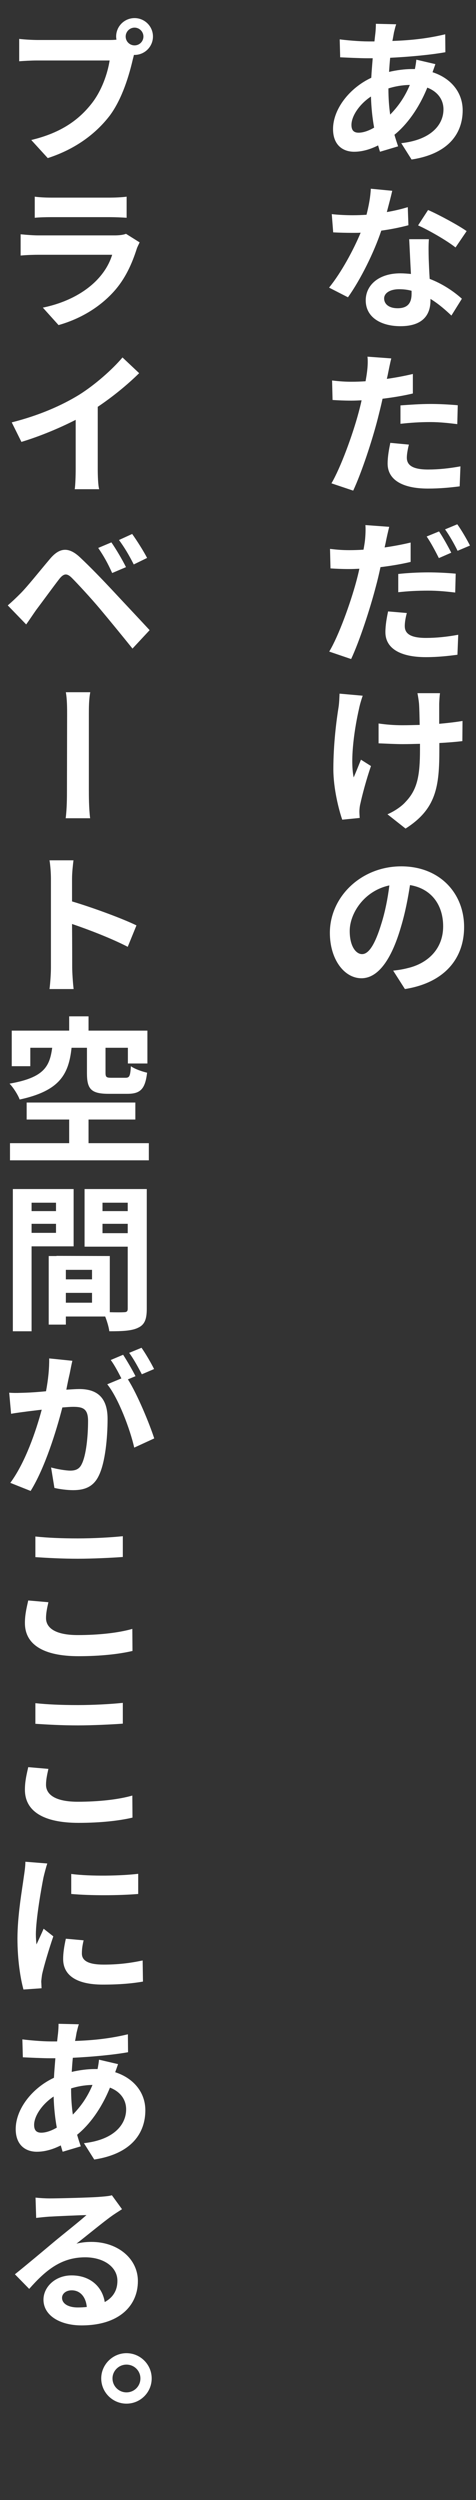
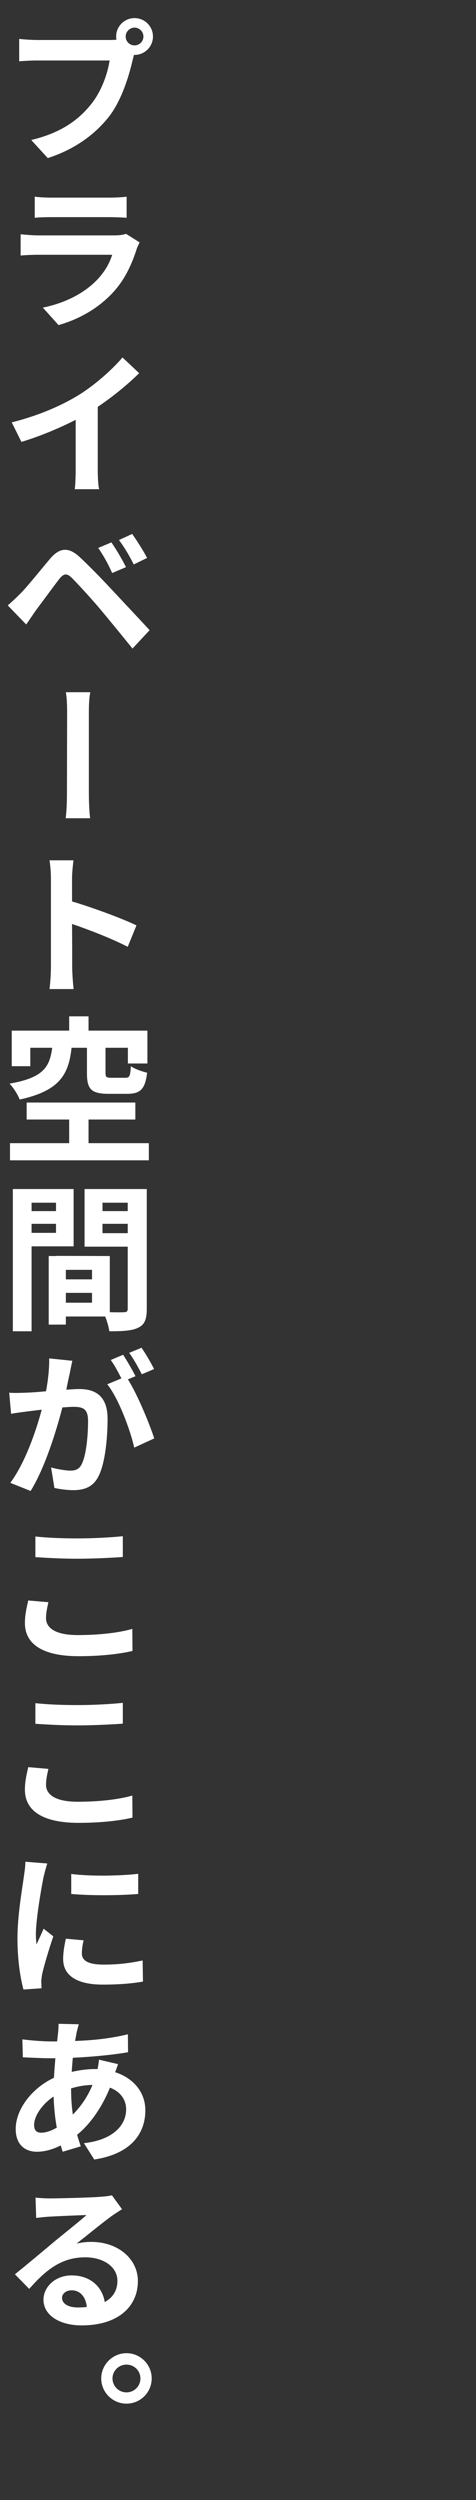
<svg xmlns="http://www.w3.org/2000/svg" width="60" height="315" viewBox="0 0 60 315" fill="none">
  <rect x="0" y="0" width="60" height="315" fill="#333333" stroke="none" />
  <path d="M4.76 5.04H13.74C13.98 5.04 14.32 5.04 14.68 5C14.66 4.88 14.64 4.74 14.64 4.6C14.64 3.32 15.68 2.28 16.96 2.28C18.24 2.28 19.28 3.32 19.28 4.6C19.28 5.88 18.24 6.92 16.96 6.92H16.88C16.84 7.12 16.78 7.32 16.74 7.48C16.3 9.38 15.44 12.4 13.84 14.56C12.06 16.88 9.48 18.8 6.02 19.92L3.94 17.64C7.8 16.72 10 15.02 11.54 13.06C12.82 11.44 13.56 9.28 13.82 7.62H4.74C3.86 7.62 2.94 7.68 2.42 7.72V4.9C3.02 4.98 4.12 5.04 4.76 5.04ZM15.84 4.6C15.84 5.22 16.34 5.72 16.96 5.72C17.58 5.72 18.08 5.22 18.08 4.6C18.08 4 17.58 3.48 16.96 3.48C16.34 3.48 15.84 4 15.84 4.6ZM4.38 24.78C4.92 24.86 5.74 24.9 6.4 24.9H13.88C14.48 24.9 15.44 24.86 15.96 24.78V27.44C15.44 27.4 14.52 27.36 13.84 27.36H6.4C5.78 27.36 4.94 27.38 4.38 27.44V24.78ZM17.6 30.54C17.48 30.8 17.3 31.14 17.24 31.34C16.64 33.22 15.8 35.12 14.36 36.72C12.4 38.9 9.86 40.26 7.38 40.96L5.4 38.76C8.34 38.16 10.64 36.88 12.14 35.36C13.18 34.3 13.8 33.2 14.14 32.1H4.86C4.38 32.1 3.4 32.12 2.6 32.2V29.52C3.4 29.6 4.24 29.66 4.86 29.66H14.44C15.08 29.66 15.6 29.58 15.88 29.46L17.6 30.54ZM1.48 53.22C4.96 52.34 7.8 51.08 9.98 49.74C11.96 48.5 14.16 46.56 15.44 45.04L17.54 47.02C16.06 48.48 14.2 50 12.32 51.26V59.08C12.32 59.94 12.36 61.16 12.5 61.64H9.42C9.5 61.16 9.54 59.94 9.54 59.08V52.9C7.54 53.92 5.08 54.96 2.7 55.68L1.48 53.22ZM14.04 68.34C14.6 69.14 15.44 70.56 15.88 71.46L14.14 72.2C13.58 70.96 13.08 70.06 12.38 69.04L14.04 68.34ZM16.66 67.28C17.22 68.06 18.1 69.44 18.54 70.3L16.86 71.12C16.24 69.9 15.7 69 15 68.04L16.66 67.28ZM0.98 76.28C1.56 75.78 1.98 75.38 2.58 74.78C3.46 73.9 4.96 72 6.3 70.42C7.46 69.04 8.6 68.82 10.1 70.24C11.42 71.48 12.9 73.02 14.08 74.28C15.38 75.68 17.38 77.8 18.86 79.4L16.7 81.72C15.4 80.1 13.76 78.1 12.62 76.74C11.5 75.4 9.76 73.52 9.06 72.82C8.44 72.2 8.04 72.24 7.48 72.94C6.72 73.92 5.34 75.82 4.54 76.88C4.12 77.48 3.66 78.18 3.3 78.68L0.98 76.28ZM8.44 99.6C8.44 98.26 8.46 91.66 8.46 89.96C8.46 89.28 8.46 88.1 8.3 87.22H11.38C11.2 88.1 11.2 89.26 11.2 89.96V99.6C11.2 100.18 11.2 101.86 11.36 103.1H8.28C8.44 101.86 8.44 100.38 8.44 99.6ZM6.42 121.9V110.76C6.42 110.06 6.36 109.08 6.24 108.4H9.26C9.18 109.08 9.08 109.94 9.08 110.76V113.58C11.7 114.36 15.44 115.74 17.2 116.6L16.1 119.3C14.1 118.26 11.2 117.14 9.08 116.42C9.1 118.82 9.1 121.18 9.1 121.9C9.1 122.46 9.18 123.82 9.28 124.62H6.24C6.34 123.86 6.42 122.68 6.42 121.9ZM10.96 132.02H9.02C8.66 135.34 7.56 137.44 2.48 138.54C2.28 137.98 1.68 137.02 1.2 136.54C5.56 135.78 6.26 134.38 6.58 132.02H3.82V134.34H1.48V129.86H8.72V128.06H11.16V129.86H18.58V134H16.12V132.02H13.3V135.18C13.3 135.72 13.42 135.8 14.04 135.8H15.82C16.32 135.8 16.42 135.6 16.5 134.34C16.94 134.68 17.92 135.02 18.54 135.16C18.3 137.26 17.66 137.82 16.06 137.82H13.68C11.44 137.82 10.96 137.18 10.96 135.2V132.02ZM11.16 144.04H18.76V146.2H1.26V144.04H8.72V141.06H3.36V138.92H17.06V141.06H11.16V144.04ZM7.06 151.54H3.98V152.6H7.06V151.54ZM3.98 155.34H7.06V154.2H3.98V155.34ZM9.28 157.04H3.98V167.74H1.62V149.82H9.28V157.04ZM12.92 155.38H16.1V154.2H12.92V155.38ZM16.1 151.54H12.92V152.6H16.1V151.54ZM8.3 164.14H11.6V162.9H8.3V164.14ZM11.6 161.2V160H8.3V161.2H11.6ZM18.5 149.82V164.92C18.5 166.2 18.24 166.9 17.44 167.28C16.66 167.68 15.5 167.74 13.78 167.74C13.72 167.24 13.5 166.5 13.26 165.88H8.3V166.9H6.14V158.26H7.12V158.24L13.84 158.26V165.34C14.62 165.36 15.36 165.36 15.62 165.34C15.98 165.34 16.1 165.22 16.1 164.9V157.08H10.66V149.82H18.5ZM15.52 170.7C16 171.44 16.72 172.68 17.08 173.4L16.12 173.8C17.32 175.68 18.86 179.44 19.44 181.24L16.92 182.4C16.42 180.16 14.94 176.18 13.52 174.42L15.3 173.68C14.92 172.92 14.42 171.98 13.96 171.36L15.52 170.7ZM17.84 169.82C18.36 170.56 19.08 171.8 19.42 172.5L17.88 173.16C17.46 172.36 16.84 171.2 16.28 170.46L17.84 169.82ZM9.12 171.46C9 171.96 8.88 172.6 8.78 173.1C8.64 173.68 8.5 174.38 8.36 175.1C9.02 175.06 9.6 175.02 10 175.02C12.08 175.02 13.56 175.94 13.56 178.78C13.56 181.08 13.28 184.28 12.44 185.96C11.78 187.32 10.7 187.76 9.22 187.76C8.48 187.76 7.54 187.64 6.86 187.48L6.44 184.9C7.2 185.12 8.34 185.3 8.86 185.3C9.5 185.3 10 185.12 10.3 184.48C10.86 183.38 11.1 180.98 11.1 179.04C11.1 177.48 10.44 177.26 9.2 177.26C8.88 177.26 8.4 177.3 7.86 177.34C7.1 180.3 5.66 184.96 3.86 187.86L1.3 186.84C3.2 184.26 4.54 180.3 5.26 177.62C4.56 177.7 3.96 177.78 3.6 177.82C3.02 177.9 2 178.02 1.4 178.14L1.16 175.48C1.9 175.54 2.54 175.5 3.26 175.48C3.86 175.46 4.8 175.4 5.8 175.3C6.08 173.82 6.22 172.4 6.2 171.16L9.12 171.46ZM4.46 193.6C5.92 193.76 7.74 193.84 9.8 193.84C11.74 193.84 13.98 193.72 15.48 193.56V196.18C14.12 196.28 11.68 196.4 9.82 196.4C7.76 196.4 6.06 196.3 4.46 196.2V193.6ZM6.1 201.88C5.94 202.6 5.8 203.22 5.8 203.88C5.8 205.12 6.98 206.02 9.8 206.02C12.44 206.02 14.96 205.74 16.68 205.24L16.7 208.02C15 208.42 12.64 208.68 9.9 208.68C5.42 208.68 3.14 207.18 3.14 204.5C3.14 203.36 3.4 202.4 3.56 201.66L6.1 201.88ZM4.46 214.6C5.92 214.76 7.74 214.84 9.8 214.84C11.74 214.84 13.98 214.72 15.48 214.56V217.18C14.12 217.28 11.68 217.4 9.82 217.4C7.76 217.4 6.06 217.3 4.46 217.2V214.6ZM6.1 222.88C5.94 223.6 5.8 224.22 5.8 224.88C5.8 226.12 6.98 227.02 9.8 227.02C12.44 227.02 14.96 226.74 16.68 226.24L16.7 229.02C15 229.42 12.64 229.68 9.9 229.68C5.42 229.68 3.14 228.18 3.14 225.5C3.14 224.36 3.4 223.4 3.56 222.66L6.1 222.88ZM8.98 236.12C11.4 236.44 15.3 236.36 17.42 236.1V238.64C15 238.84 11.46 238.86 8.98 238.64V236.12ZM10.54 244.48C10.38 245.16 10.32 245.62 10.32 246.14C10.32 247.02 11.08 247.54 13.06 247.54C14.8 247.54 16.26 247.38 17.98 247.02L18.02 249.68C16.76 249.9 15.18 250.06 12.96 250.06C9.6 250.06 7.96 248.86 7.96 246.84C7.96 246.08 8.08 245.28 8.3 244.28L10.54 244.48ZM5.96 234.8C5.82 235.2 5.56 236.2 5.48 236.56C5.22 237.86 4.52 241.8 4.52 243.76C4.52 244.12 4.56 244.7 4.6 245C4.9 244.34 5.22 243.68 5.5 243.02L6.72 243.98C6.16 245.62 5.52 247.76 5.3 248.8C5.26 249.08 5.2 249.52 5.2 249.72C5.22 249.92 5.22 250.24 5.24 250.52L2.96 250.68C2.58 249.32 2.2 246.94 2.2 244.26C2.2 241.32 2.8 238.02 3 236.5C3.08 235.96 3.2 235.2 3.2 234.58L5.96 234.8ZM8.96 263.14V263.16C8.96 264.38 9.04 265.46 9.18 266.44C10.12 265.48 11 264.3 11.66 262.7C10.62 262.72 9.72 262.9 8.96 263.14ZM4.3 267.74C4.3 268.38 4.56 268.72 5.2 268.72C5.76 268.72 6.44 268.5 7.16 268.08C6.94 266.88 6.8 265.54 6.76 264.16C5.28 265.14 4.3 266.64 4.3 267.74ZM7.38 255L9.94 255.06C9.8 255.44 9.74 255.8 9.66 256.08C9.6 256.42 9.54 256.78 9.46 257.16C11.86 257.08 13.96 256.84 16.12 256.32L16.14 258.58C14.22 258.92 11.6 259.16 9.18 259.28C9.12 259.86 9.08 260.46 9.04 261.06C9.98 260.84 11 260.7 11.96 260.7H12.3C12.38 260.3 12.46 259.8 12.48 259.52L14.88 260.08C14.8 260.3 14.66 260.72 14.52 261.1C16.82 261.84 18.32 263.62 18.32 265.9C18.32 268.68 16.68 271.36 11.88 272.1L10.58 270.04C14.36 269.62 15.9 267.7 15.9 265.78C15.9 264.58 15.2 263.56 13.86 263.04C12.78 265.7 11.26 267.74 9.72 268.98C9.86 269.48 10.02 269.96 10.18 270.44L7.9 271.12C7.82 270.88 7.74 270.6 7.66 270.32C6.72 270.8 5.68 271.12 4.64 271.12C3.2 271.12 1.98 270.26 1.98 268.26C1.98 265.74 4.06 263.08 6.8 261.8C6.84 260.98 6.92 260.14 6.98 259.34H6.36C5.34 259.34 3.8 259.26 2.88 259.22L2.82 256.96C3.56 257.06 5.24 257.22 6.44 257.22H7.2C7.24 256.84 7.28 256.48 7.32 256.16C7.36 255.8 7.38 255.32 7.38 255ZM7.82 289.52C7.82 290.26 8.6 290.74 9.8 290.74C10.2 290.74 10.58 290.72 10.94 290.68C10.82 289.4 10.1 288.58 9.04 288.58C8.28 288.58 7.82 289.04 7.82 289.52ZM4.48 276.9C5.04 276.96 5.7 277 6.26 277C7.3 277 11.48 276.9 12.6 276.8C13.42 276.74 13.88 276.68 14.1 276.6L15.38 278.36C14.92 278.66 14.46 278.94 14.02 279.26C12.96 280.02 10.88 281.74 9.64 282.7C10.3 282.54 10.9 282.48 11.52 282.48C14.84 282.48 17.38 284.58 17.38 287.42C17.38 290.52 15.02 293 10.28 293C7.54 293 5.48 291.74 5.48 289.76C5.48 288.18 6.94 286.7 9.02 286.7C11.44 286.7 12.92 288.2 13.2 290.06C14.26 289.48 14.8 288.58 14.8 287.38C14.8 285.62 13.04 284.42 10.74 284.42C7.74 284.42 5.78 286.02 3.68 288.4L1.88 286.56C3.28 285.44 5.64 283.46 6.78 282.5C7.88 281.58 9.94 279.96 10.9 279.1C9.88 279.12 7.2 279.24 6.16 279.3C5.62 279.34 5.02 279.4 4.56 279.46L4.48 276.9ZM15.94 296.5C17.7 296.5 19.12 297.94 19.12 299.68C19.12 301.44 17.7 302.86 15.94 302.86C14.2 302.86 12.76 301.44 12.76 299.68C12.76 297.94 14.2 296.5 15.94 296.5ZM15.94 301.44C16.92 301.44 17.7 300.66 17.7 299.68C17.7 298.72 16.92 297.94 15.94 297.94C14.98 297.94 14.18 298.72 14.18 299.68C14.18 300.66 14.98 301.44 15.94 301.44Z" fill="white" />
-   <path d="M48.96 11.14V11.16C48.96 12.38 49.04 13.46 49.18 14.44C50.12 13.48 51 12.3 51.66 10.7C50.62 10.72 49.72 10.9 48.96 11.14ZM44.3 15.74C44.3 16.38 44.56 16.72 45.2 16.72C45.76 16.72 46.44 16.5 47.16 16.08C46.94 14.88 46.8 13.54 46.76 12.16C45.28 13.14 44.3 14.64 44.3 15.74ZM47.38 3L49.94 3.06C49.8 3.44 49.74 3.8 49.66 4.08C49.6 4.42 49.54 4.78 49.46 5.16C51.86 5.08 53.96 4.84 56.12 4.32L56.14 6.58C54.22 6.92 51.6 7.16 49.18 7.28C49.12 7.86 49.08 8.46 49.04 9.06C49.98 8.84 51 8.7 51.96 8.7H52.3C52.38 8.3 52.46 7.8 52.48 7.52L54.88 8.08C54.8 8.3 54.66 8.72 54.52 9.1C56.82 9.84 58.32 11.62 58.32 13.9C58.32 16.68 56.68 19.36 51.88 20.1L50.58 18.04C54.36 17.62 55.9 15.7 55.9 13.78C55.9 12.58 55.2 11.56 53.86 11.04C52.78 13.7 51.26 15.74 49.72 16.98C49.86 17.48 50.02 17.96 50.18 18.44L47.9 19.12C47.82 18.88 47.74 18.6 47.66 18.32C46.72 18.8 45.68 19.12 44.64 19.12C43.2 19.12 41.98 18.26 41.98 16.26C41.98 13.74 44.06 11.08 46.8 9.8C46.84 8.98 46.92 8.14 46.98 7.34H46.36C45.34 7.34 43.8 7.26 42.88 7.22L42.82 4.96C43.56 5.06 45.24 5.22 46.44 5.22H47.2C47.24 4.84 47.28 4.48 47.32 4.16C47.36 3.8 47.38 3.32 47.38 3ZM58.82 29.12L57.42 31.18C56.28 30.28 54.04 29 52.7 28.4L53.96 26.46C55.38 27.08 57.8 28.4 58.82 29.12ZM51.58 30.14H54.06C54 30.98 54.02 31.8 54.04 32.66C54.06 33.22 54.1 34.18 54.16 35.14C55.84 35.78 57.24 36.76 58.22 37.64L56.9 39.76C56.22 39.12 55.34 38.32 54.26 37.66V37.86C54.26 39.68 53.28 41.1 50.48 41.1C48.04 41.1 46.1 40 46.1 37.84C46.1 35.94 47.72 34.44 50.46 34.44C50.92 34.44 51.36 34.48 51.8 34.52C51.72 33.06 51.64 31.34 51.58 30.14ZM51.88 37.02V36.64C51.38 36.5 50.86 36.44 50.3 36.44C49.18 36.44 48.42 36.92 48.42 37.6C48.42 38.34 49.06 38.84 50.12 38.84C51.46 38.84 51.88 38.1 51.88 37.02ZM46.74 23.78L49.44 24.04C49.3 24.68 49.04 25.66 48.76 26.72C49.72 26.56 50.62 26.34 51.4 26.1L51.48 28.38C50.58 28.62 49.38 28.88 48.06 29.06C47.14 31.82 45.44 35.24 43.86 37.46L41.48 36.24C43.04 34.32 44.58 31.44 45.46 29.32C45.12 29.34 44.8 29.34 44.46 29.34C43.64 29.34 42.84 29.32 42 29.28L41.82 26.98C42.66 27.08 43.72 27.12 44.44 27.12C45.02 27.12 45.62 27.1 46.2 27.06C46.48 25.96 46.7 24.8 46.74 23.78ZM51.54 56.02C51.4 56.58 51.28 57.22 51.28 57.66C51.28 58.52 51.86 59.16 53.96 59.16C55.28 59.16 56.62 59.02 58.04 58.76L57.94 61.28C56.84 61.42 55.5 61.56 53.94 61.56C50.64 61.56 48.86 60.4 48.86 58.42C48.86 57.52 49.04 56.58 49.2 55.8L51.54 56.02ZM49.32 45.16C49.18 45.7 49 46.6 48.92 47C48.88 47.22 48.82 47.48 48.76 47.74C49.86 47.58 50.96 47.38 52.04 47.12V49.58C50.86 49.86 49.54 50.08 48.22 50.24C48.04 51.08 47.82 51.94 47.62 52.74C46.92 55.48 45.6 59.5 44.52 61.82L41.78 60.9C42.94 58.92 44.44 54.82 45.18 52.06C45.32 51.54 45.46 51 45.58 50.44C45.12 50.46 44.7 50.48 44.3 50.48C43.36 50.48 42.6 50.44 41.92 50.4L41.86 47.94C42.86 48.06 43.52 48.1 44.32 48.1C44.9 48.1 45.48 48.08 46.08 48.04C46.16 47.6 46.22 47.22 46.26 46.9C46.36 46.18 46.38 45.38 46.32 44.94L49.32 45.16ZM50.48 51.08C51.58 51 52.98 50.9 54.24 50.9C55.36 50.9 56.54 50.96 57.7 51.06L57.64 53.44C56.66 53.32 55.46 53.18 54.26 53.18C52.92 53.18 51.72 53.26 50.48 53.4V51.08ZM55.34 66.96C55.82 67.66 56.52 68.92 56.88 69.64L55.32 70.32C54.92 69.52 54.3 68.34 53.78 67.6L55.34 66.96ZM57.64 66.06C58.18 66.8 58.9 68.06 59.24 68.74L57.68 69.4C57.28 68.58 56.64 67.44 56.1 66.7L57.64 66.06ZM51.28 77.24C51.12 77.82 51.02 78.44 51.02 78.88C51.02 79.74 51.58 80.38 53.7 80.38C55 80.38 56.36 80.24 57.76 79.98L57.66 82.5C56.56 82.64 55.24 82.8 53.68 82.8C50.36 82.8 48.58 81.64 48.58 79.66C48.58 78.74 48.76 77.8 48.92 77.04L51.28 77.24ZM49.06 66.38C48.92 66.94 48.72 67.82 48.64 68.24C48.6 68.46 48.54 68.7 48.48 68.98C49.58 68.82 50.68 68.62 51.76 68.36V70.8C50.6 71.08 49.26 71.3 47.96 71.46C47.78 72.3 47.58 73.16 47.36 73.96C46.64 76.72 45.34 80.72 44.26 83.04L41.5 82.1C42.68 80.14 44.16 76.04 44.9 73.3C45.04 72.78 45.18 72.22 45.3 71.66C44.86 71.68 44.42 71.7 44.02 71.7C43.06 71.7 42.34 71.66 41.66 71.62L41.6 69.16C42.6 69.28 43.24 69.32 44.04 69.32C44.62 69.32 45.22 69.3 45.82 69.26C45.9 68.84 45.96 68.46 46 68.14C46.08 67.42 46.1 66.6 46.06 66.16L49.06 66.38ZM50.2 72.32C51.3 72.2 52.7 72.12 53.98 72.12C55.1 72.12 56.28 72.18 57.44 72.28L57.38 74.66C56.38 74.54 55.2 74.42 54 74.42C52.64 74.42 51.44 74.48 50.2 74.62V72.32ZM42.8 87.4L45.72 87.66C45.54 88.16 45.34 88.86 45.26 89.28C44.76 91.44 44.08 95.54 44.58 97.96C44.84 97.36 45.22 96.42 45.5 95.72L46.76 96.52C46.18 98.2 45.66 100.16 45.42 101.28C45.34 101.58 45.3 102.02 45.3 102.24C45.3 102.44 45.32 102.78 45.34 103.06L43.14 103.28C42.72 102.08 42.02 99.36 42.02 96.92C42.02 93.7 42.42 90.68 42.68 89.08C42.76 88.54 42.78 87.88 42.8 87.4ZM52.62 87.34H55.46C55.4 87.76 55.38 88.24 55.36 88.68V91.2C56.46 91.1 57.5 90.98 58.3 90.84L58.28 93.38C57.48 93.48 56.48 93.56 55.38 93.62V94.44C55.38 99.06 55.02 101.92 51.12 104.4L48.84 102.6C49.6 102.28 50.58 101.66 51.12 101.04C52.62 99.48 52.94 97.72 52.94 94.42V93.72C52.2 93.74 51.46 93.76 50.74 93.76C49.9 93.76 48.7 93.7 47.72 93.66V91.16C48.68 91.3 49.66 91.38 50.7 91.38C51.4 91.38 52.14 91.36 52.9 91.34C52.88 90.24 52.86 89.22 52.82 88.68C52.78 88.22 52.68 87.64 52.62 87.34ZM58.5 116.8C58.5 120.82 55.98 123.84 51.04 124.62L49.56 122.3C50.3 122.22 50.86 122.12 51.4 121.98C53.88 121.4 55.86 119.6 55.86 116.72C55.86 114 54.36 111.96 51.68 111.52C51.42 113.2 51.08 115 50.52 116.86C49.36 120.82 47.7 123.26 45.56 123.26C43.38 123.26 41.58 120.86 41.58 117.54C41.58 113.02 45.5 109.16 50.58 109.16C55.42 109.16 58.5 112.54 58.5 116.8ZM44.08 117.3C44.08 119.26 44.88 120.22 45.64 120.22C46.48 120.22 47.28 119 48.08 116.36C48.54 114.9 48.88 113.2 49.08 111.56C45.84 112.26 44.08 115.14 44.08 117.3Z" fill="white" />
</svg>